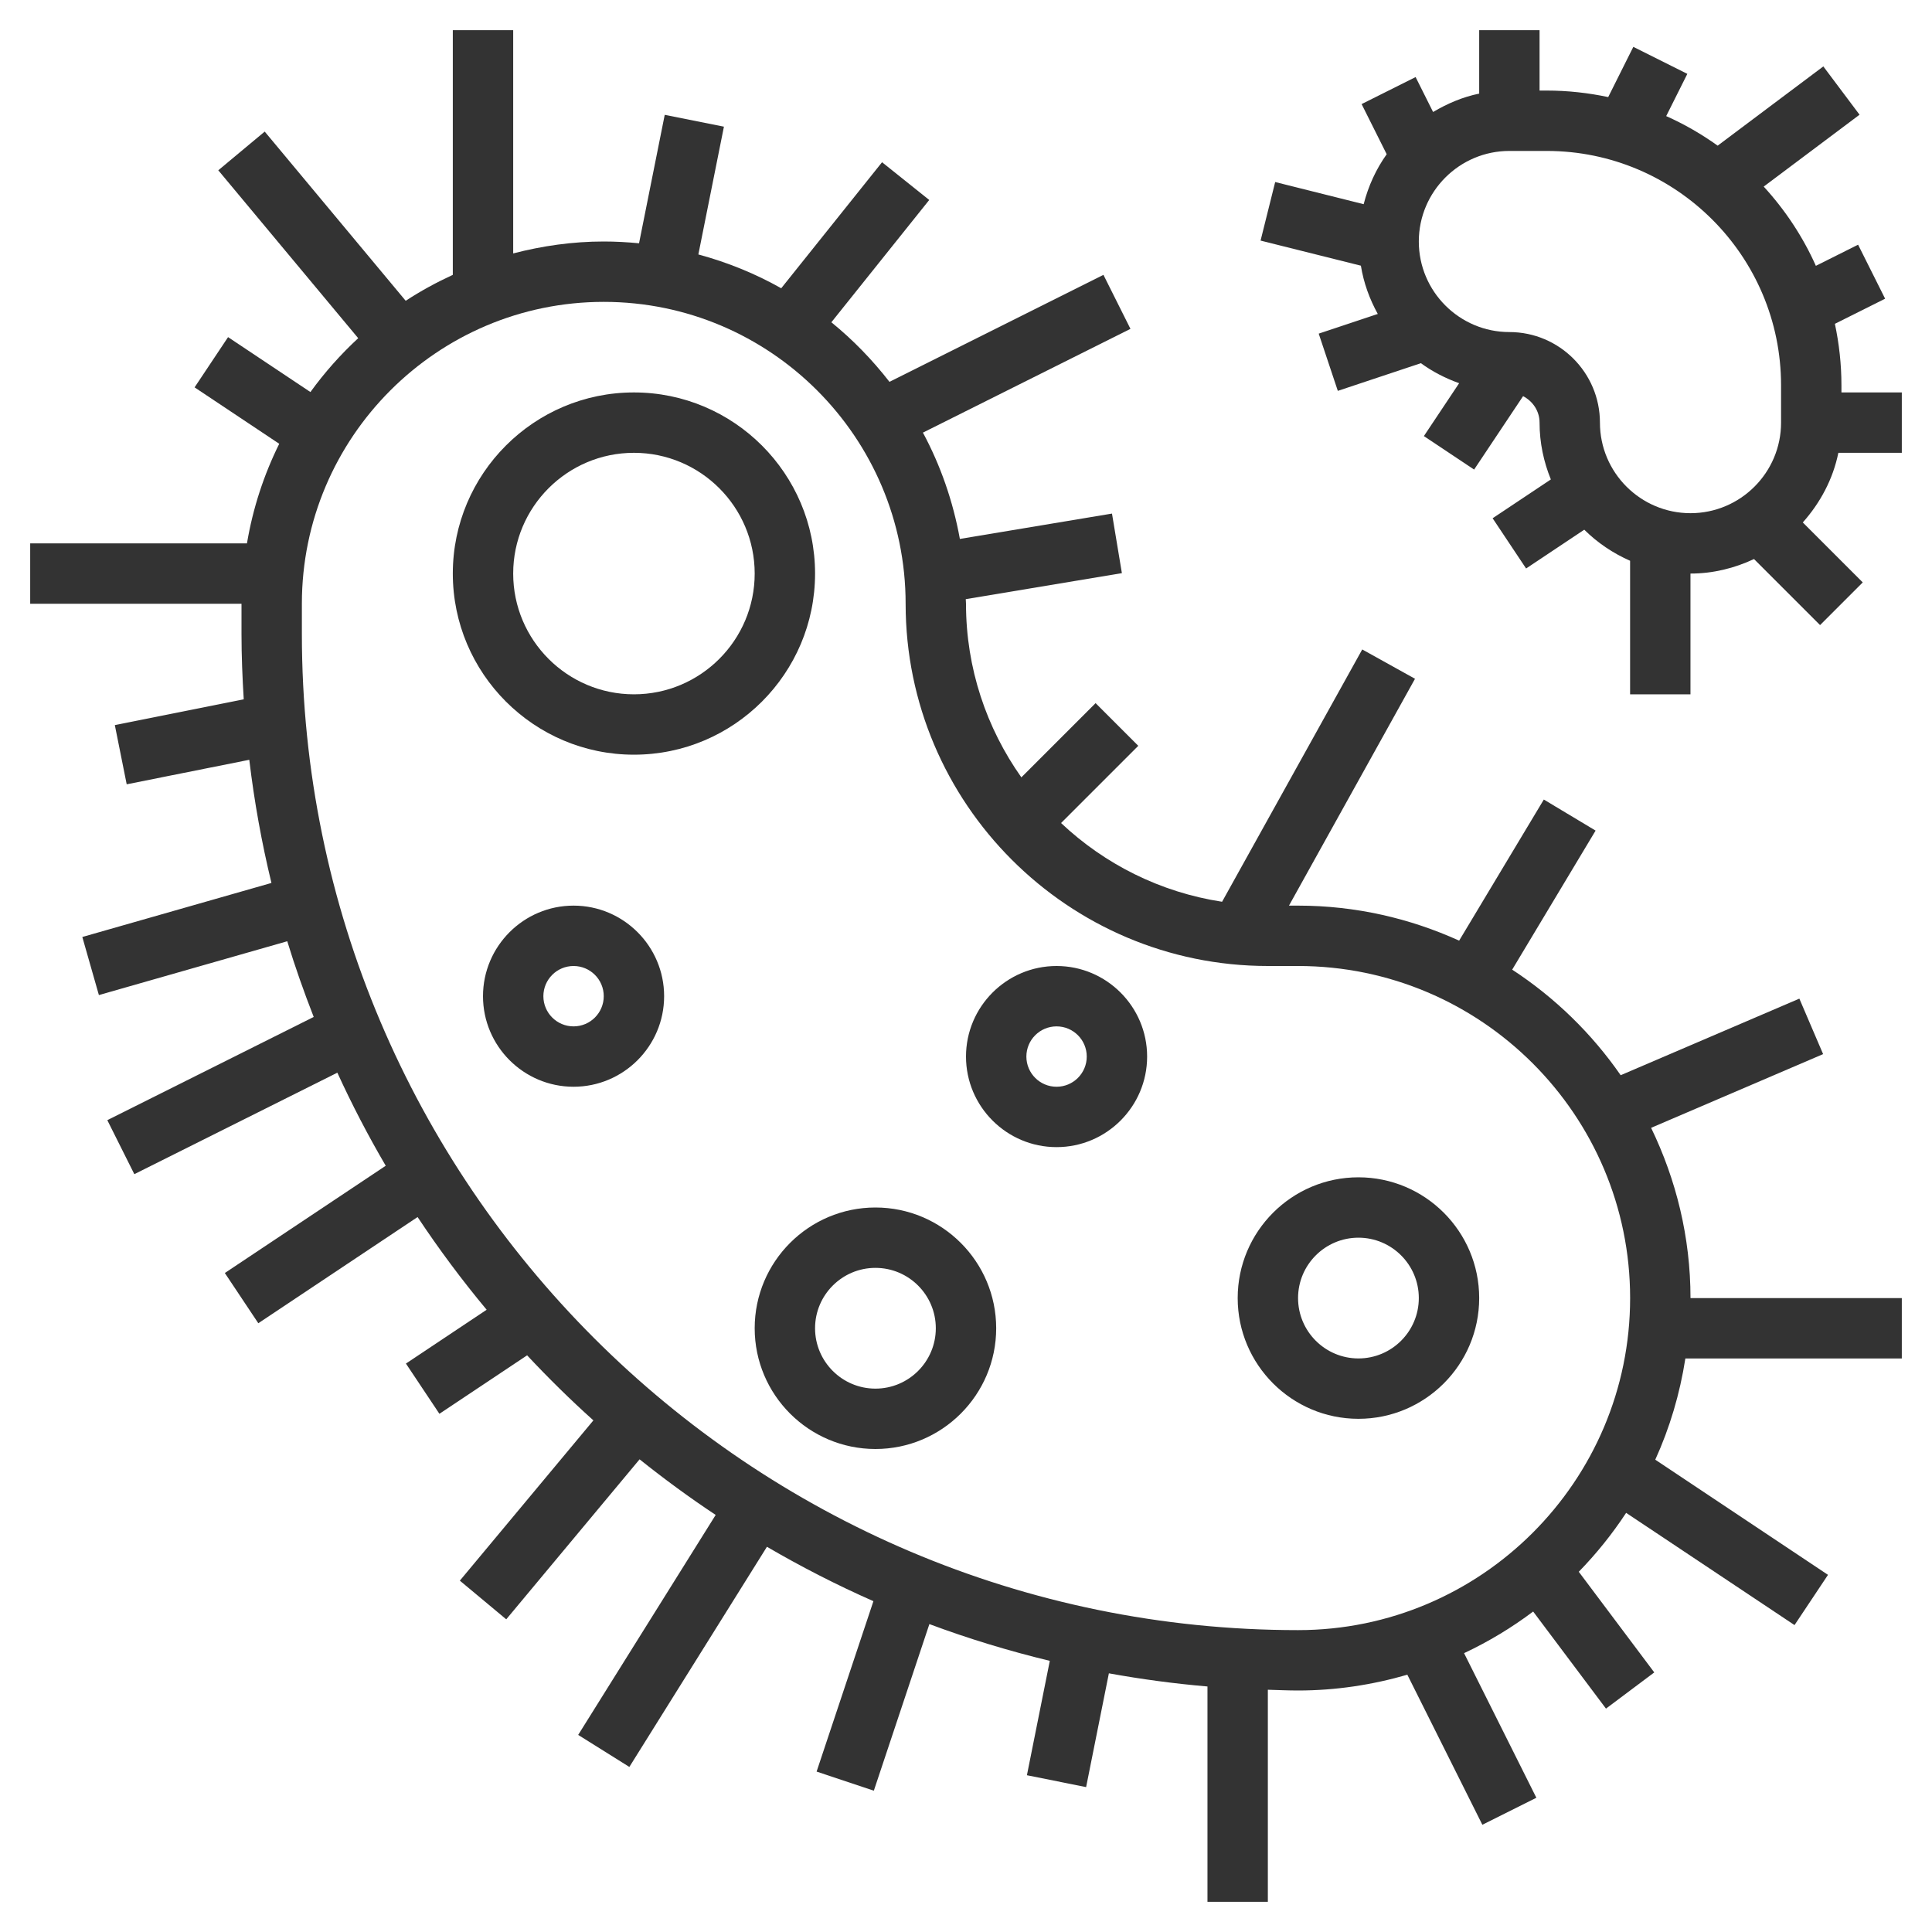
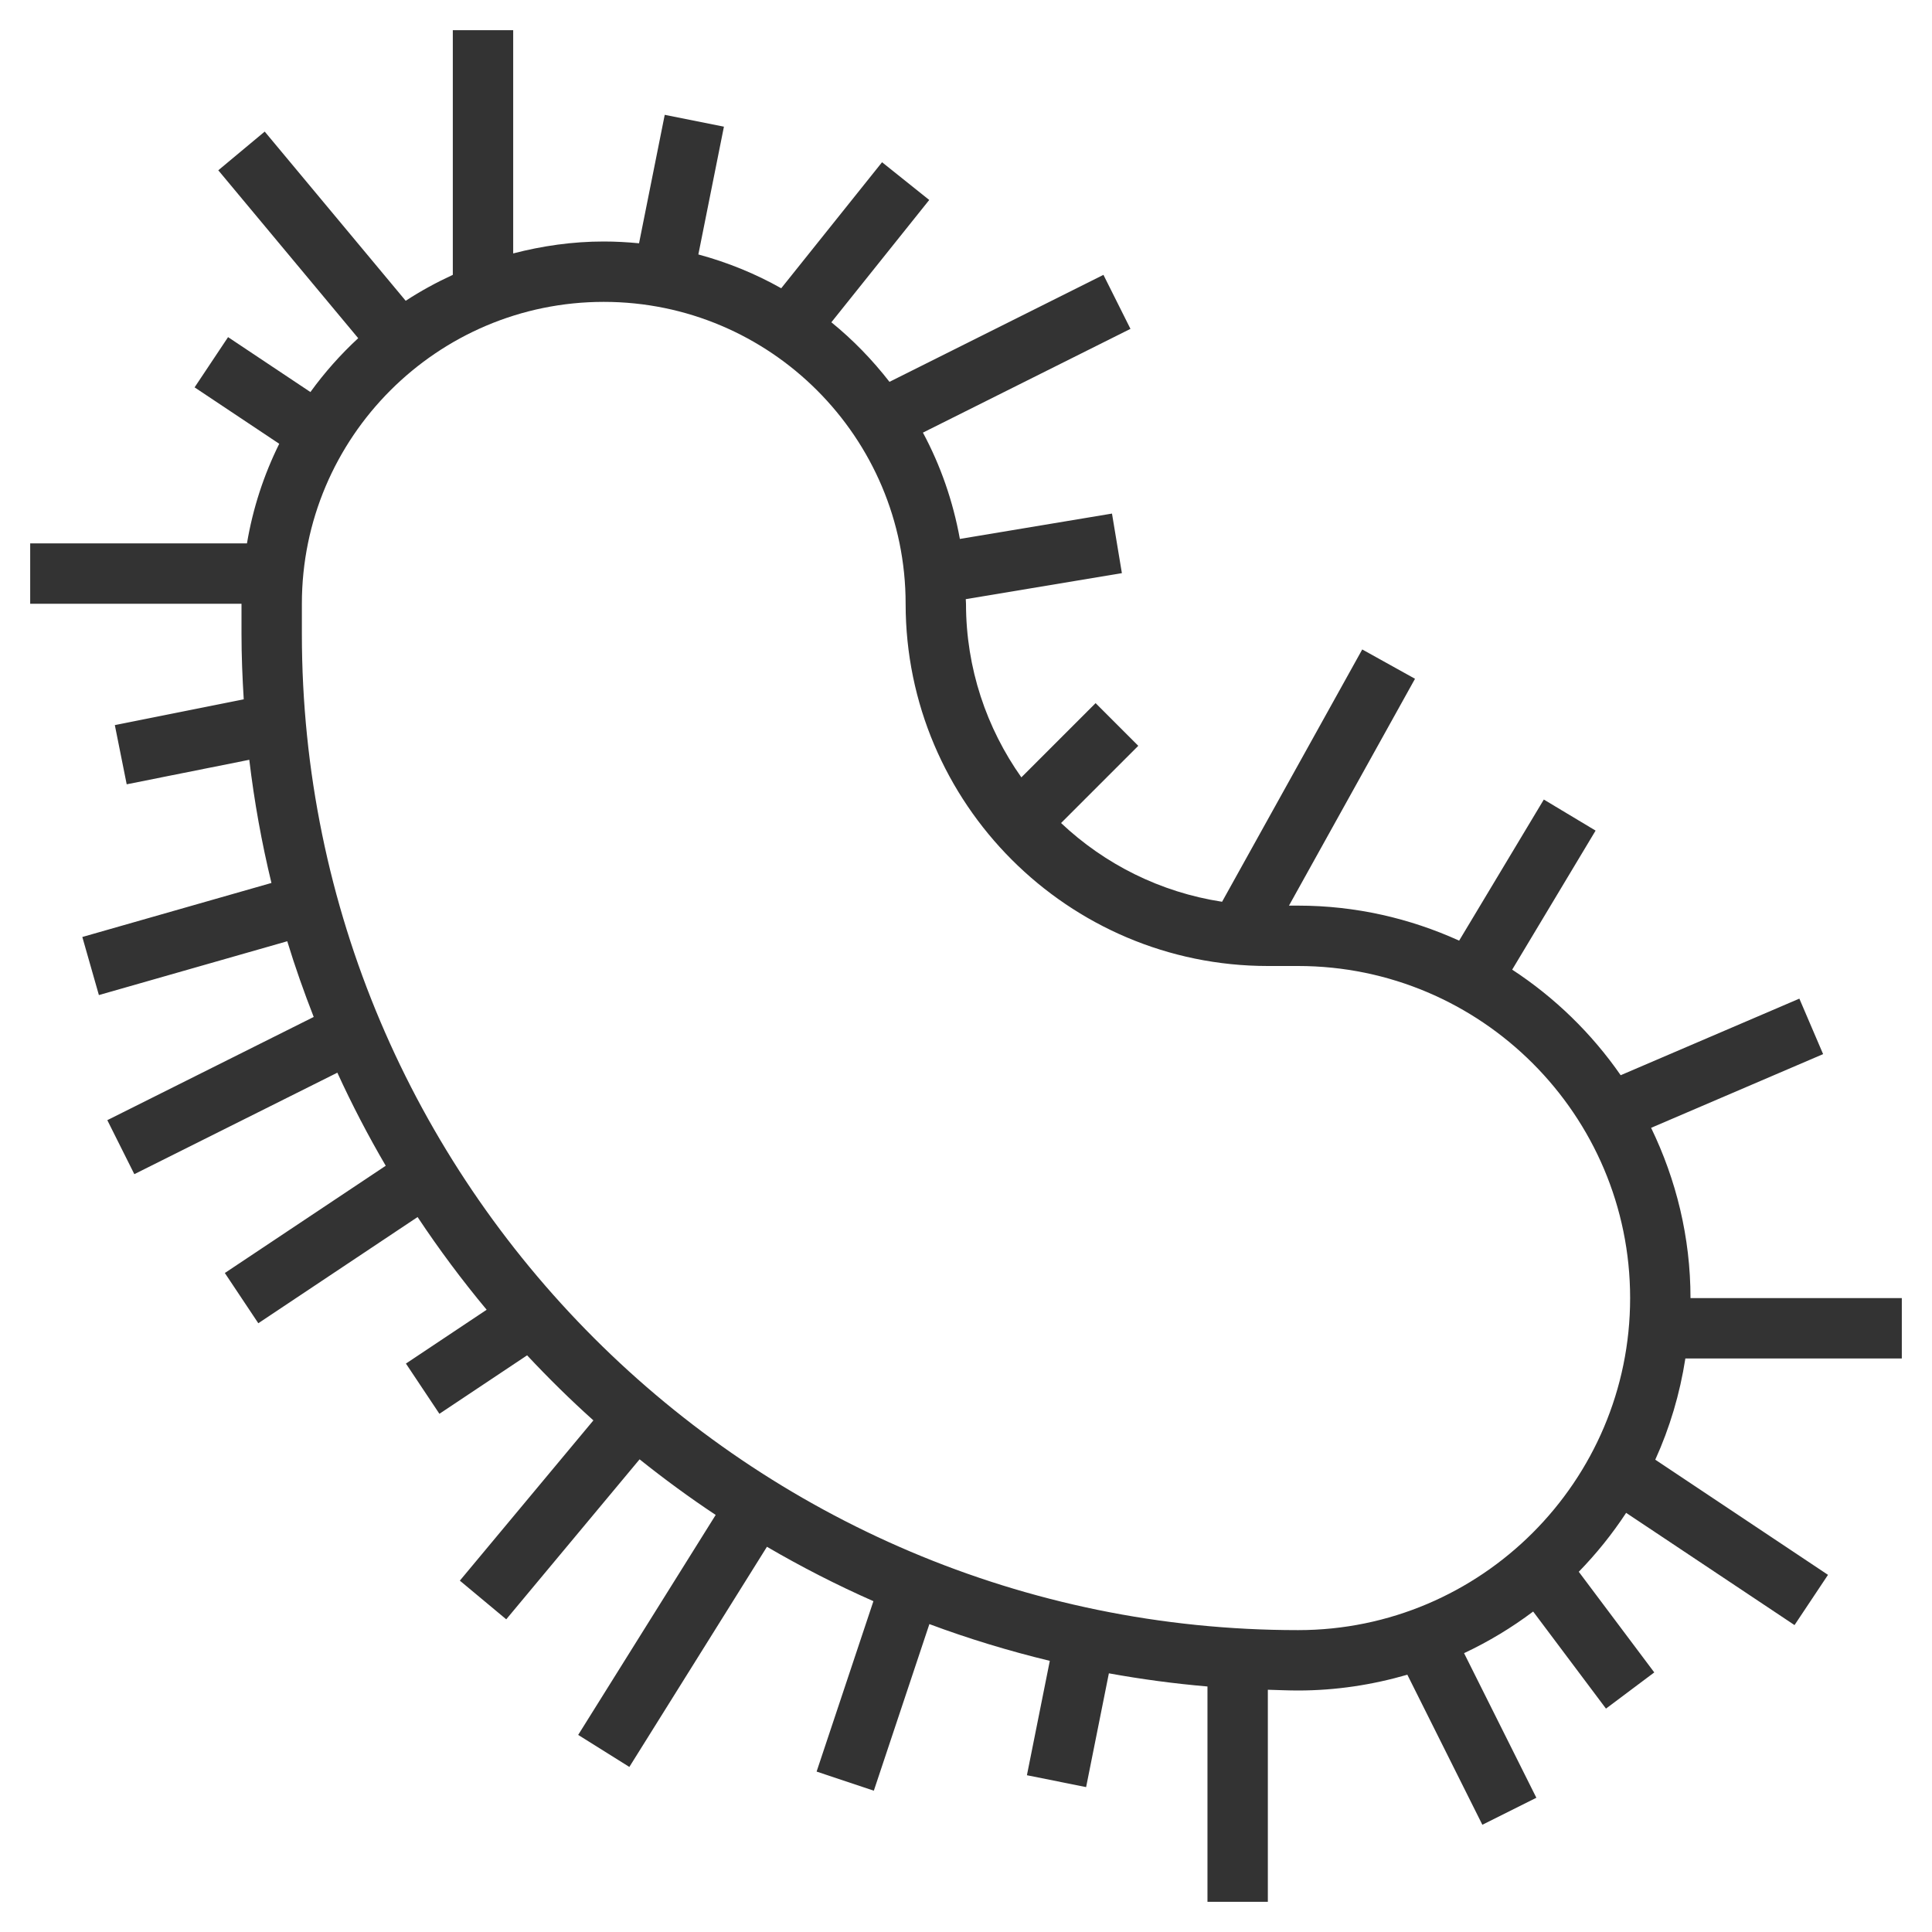
<svg xmlns="http://www.w3.org/2000/svg" enable-background="new 0 0 64 64" viewBox="0 0 64 64">
  <path fill="#333" d="M54.695,37.361l5.698-2.442l-0.787-1.838l-5.919,2.537c-0.96-1.385-2.182-2.574-3.594-3.497   l2.763-4.606l-1.715-1.029l-2.805,4.674C46.707,30.421,44.904,30,43,30h-0.301l4.175-7.515l-1.748-0.971l-4.643,8.358   c-2.048-0.314-3.891-1.247-5.334-2.608l2.558-2.558l-1.414-1.414l-2.459,2.459C32.683,24.123,32,22.141,32,20   c0-0.051-0.007-0.101-0.008-0.152l5.172-0.862l-0.328-1.973l-5.039,0.84c-0.227-1.251-0.641-2.437-1.224-3.522l6.875-3.437   l-0.895-1.789l-7.088,3.544c-0.566-0.728-1.209-1.392-1.925-1.973l3.242-4.052l-1.563-1.25l-3.34,4.175   c-0.855-0.483-1.777-0.858-2.745-1.12l0.847-4.233L22.02,3.804l-0.851,4.255C20.784,8.022,20.394,8,20,8   c-1.038,0-2.039,0.146-3,0.395V1h-2v8.105c-0.542,0.25-1.065,0.534-1.561,0.859L8.769,4.359L7.231,5.641l4.635,5.562   c-0.585,0.541-1.115,1.137-1.583,1.784l-2.728-1.819l-1.109,1.664l2.804,1.869C8.741,15.728,8.377,16.834,8.181,18H1v2h7v1   c0,0.728,0.03,1.449,0.074,2.166l-4.27,0.854l0.393,1.961l4.061-0.812c0.165,1.386,0.411,2.748,0.734,4.08l-6.265,1.79l0.549,1.924   l6.24-1.783c0.259,0.851,0.555,1.685,0.876,2.508l-6.837,3.419l0.895,1.789l6.725-3.362c0.484,1.057,1.019,2.085,1.603,3.083   l-5.33,3.553l1.109,1.664l5.276-3.518c0.708,1.066,1.471,2.091,2.288,3.071l-2.674,1.783l1.109,1.664l2.905-1.937   c0.701,0.749,1.432,1.47,2.196,2.155l-4.424,5.309l1.537,1.281l4.417-5.3c0.813,0.65,1.652,1.266,2.521,1.842l-4.555,7.287   l1.695,1.061l4.558-7.293c1.137,0.664,2.314,1.267,3.527,1.802l-1.882,5.645l1.896,0.633l1.84-5.519   c1.295,0.484,2.628,0.888,3.989,1.218l-0.758,3.789l1.961,0.393l0.754-3.769c1.073,0.195,2.162,0.341,3.266,0.436V63h2v-7.025   C42.333,55.984,42.665,56,43,56c1.257,0,2.469-0.189,3.62-0.523l2.485,4.971l1.789-0.895l-2.395-4.79   c0.813-0.382,1.578-0.844,2.289-1.379L53.2,56.6l1.6-1.199l-2.501-3.334c0.583-0.598,1.108-1.251,1.569-1.952l5.578,3.718   l1.109-1.664l-5.722-3.815c0.478-1.051,0.814-2.176,0.997-3.353H63v-2h-7C56,40.978,55.522,39.07,54.695,37.361z M10,21v-1   c0-5.514,4.486-10,10-10s10,4.486,10,10c0,6.617,5.383,12,12,12h1c6.065,0,11,4.935,11,11s-4.935,11-11,11   C24.804,54,10,39.196,10,21z" />
-   <path fill="#333" d="M21 25c3.309 0 6-2.691 6-6s-2.691-6-6-6-6 2.691-6 6S17.691 25 21 25zM21 15c2.206 0 4 1.794 4 4s-1.794 4-4 4-4-1.794-4-4S18.794 15 21 15zM19 30c-1.654 0-3 1.346-3 3s1.346 3 3 3 3-1.346 3-3S20.654 30 19 30zM19 34c-.552 0-1-.448-1-1s.448-1 1-1 1 .448 1 1S19.552 34 19 34zM29 40c-2.206 0-4 1.794-4 4s1.794 4 4 4 4-1.794 4-4S31.206 40 29 40zM29 46c-1.103 0-2-.897-2-2s.897-2 2-2 2 .897 2 2S30.103 46 29 46zM35 32c-1.654 0-3 1.346-3 3s1.346 3 3 3 3-1.346 3-3S36.654 32 35 32zM35 36c-.552 0-1-.448-1-1s.448-1 1-1 1 .448 1 1S35.552 36 35 36zM45 39c-2.206 0-4 1.794-4 4s1.794 4 4 4 4-1.794 4-4S47.206 39 45 39zM45 45c-1.103 0-2-.897-2-2s.897-2 2-2 2 .897 2 2S46.103 45 45 45zM61 13v-.237c0-.698-.077-1.379-.217-2.036l1.664-.832-.895-1.789-1.399.7c-.432-.969-1.02-1.852-1.728-2.625L61.6 3.8 60.4 2.2l-3.5 2.625c-.532-.381-1.101-.71-1.705-.979l.7-1.399-1.789-.895-.832 1.664C52.616 3.077 51.936 3 51.237 3H51V1h-2v2.101c-.551.112-1.058.332-1.527.609l-.579-1.157-1.789.895.831 1.661c-.352.493-.608 1.052-.763 1.655L42.242 6.03 41.758 7.97l3.323.831c.093.574.288 1.108.56 1.599l-1.957.652.633 1.896 2.752-.917c.385.281.811.5 1.267.663l-1.168 1.752 1.664 1.109 1.622-2.432C50.774 13.289 51 13.614 51 14c0 .666.137 1.3.374 1.882l-1.929 1.286 1.109 1.664 1.927-1.285c.435.431.95.78 1.518 1.029V23h2v-4c.754 0 1.463-.18 2.105-.481l2.188 2.188 1.414-1.414-1.986-1.986c.575-.646.999-1.429 1.178-2.307H63v-2H61zM53 14c0-1.654-1.346-3-3-3s-3-1.346-3-3 1.346-3 3-3h1.237C55.518 5 59 8.482 59 12.763V14c0 1.654-1.346 3-3 3S53 15.654 53 14z" />
</svg>